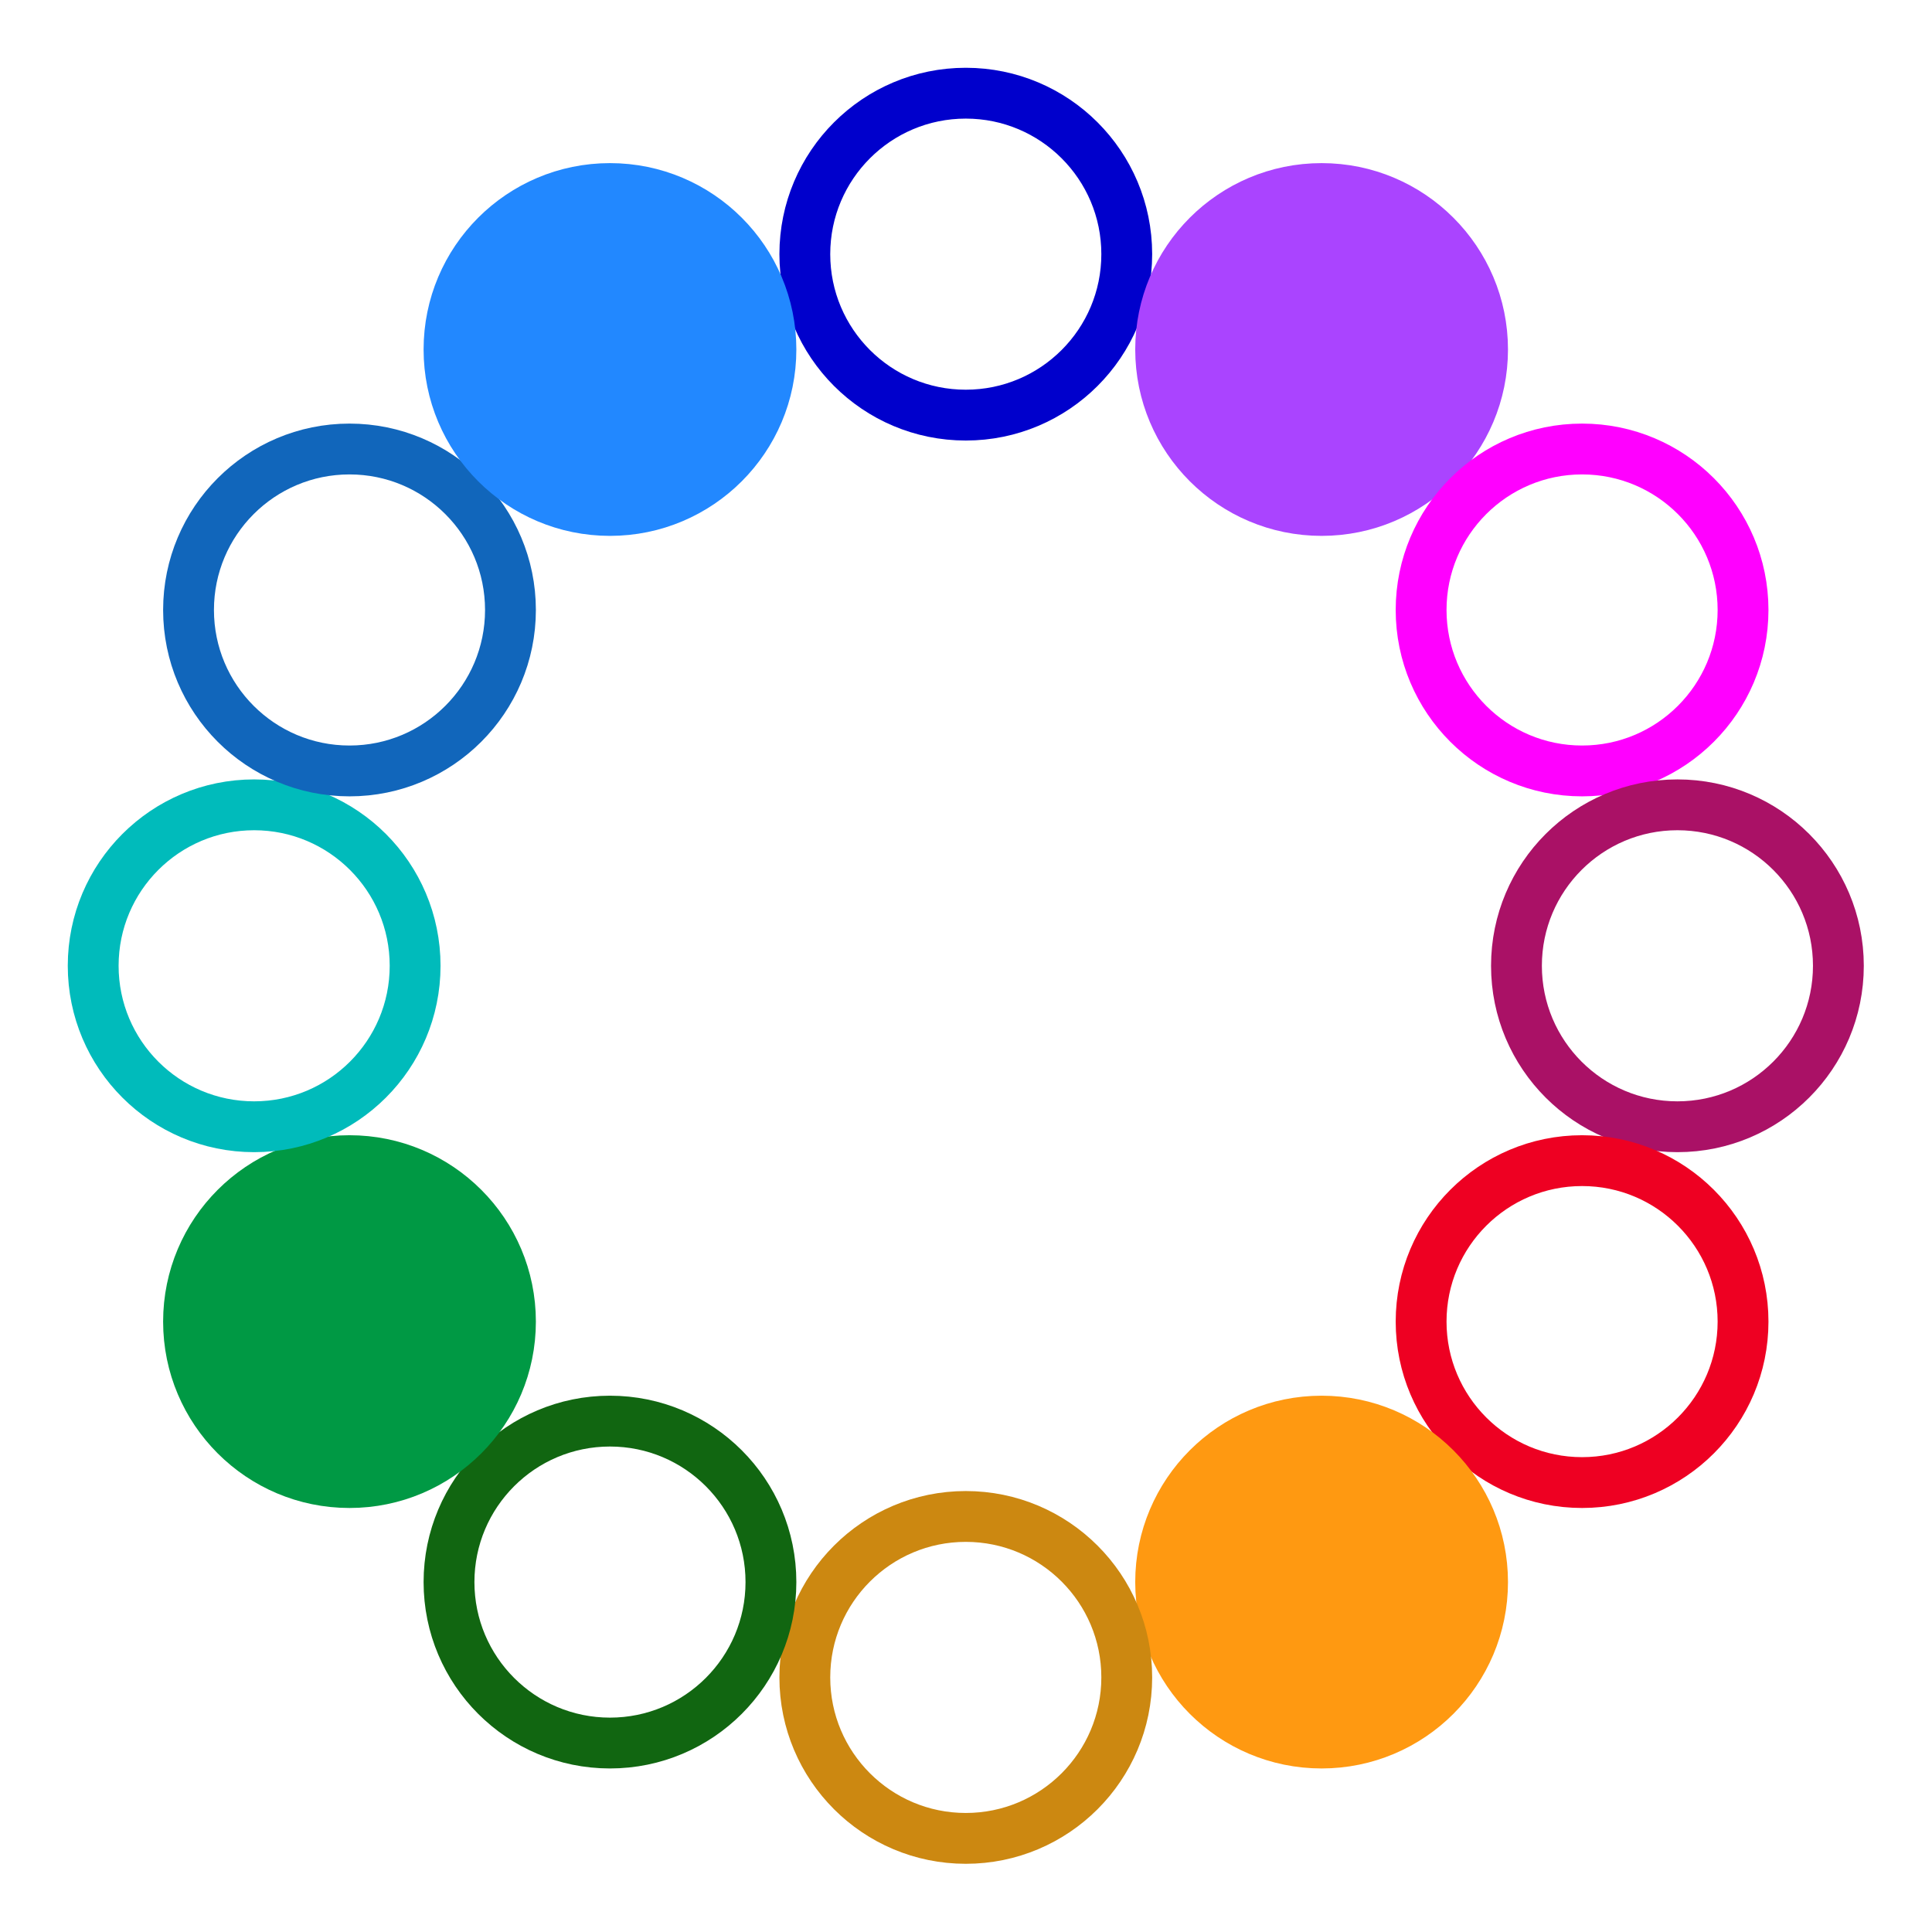
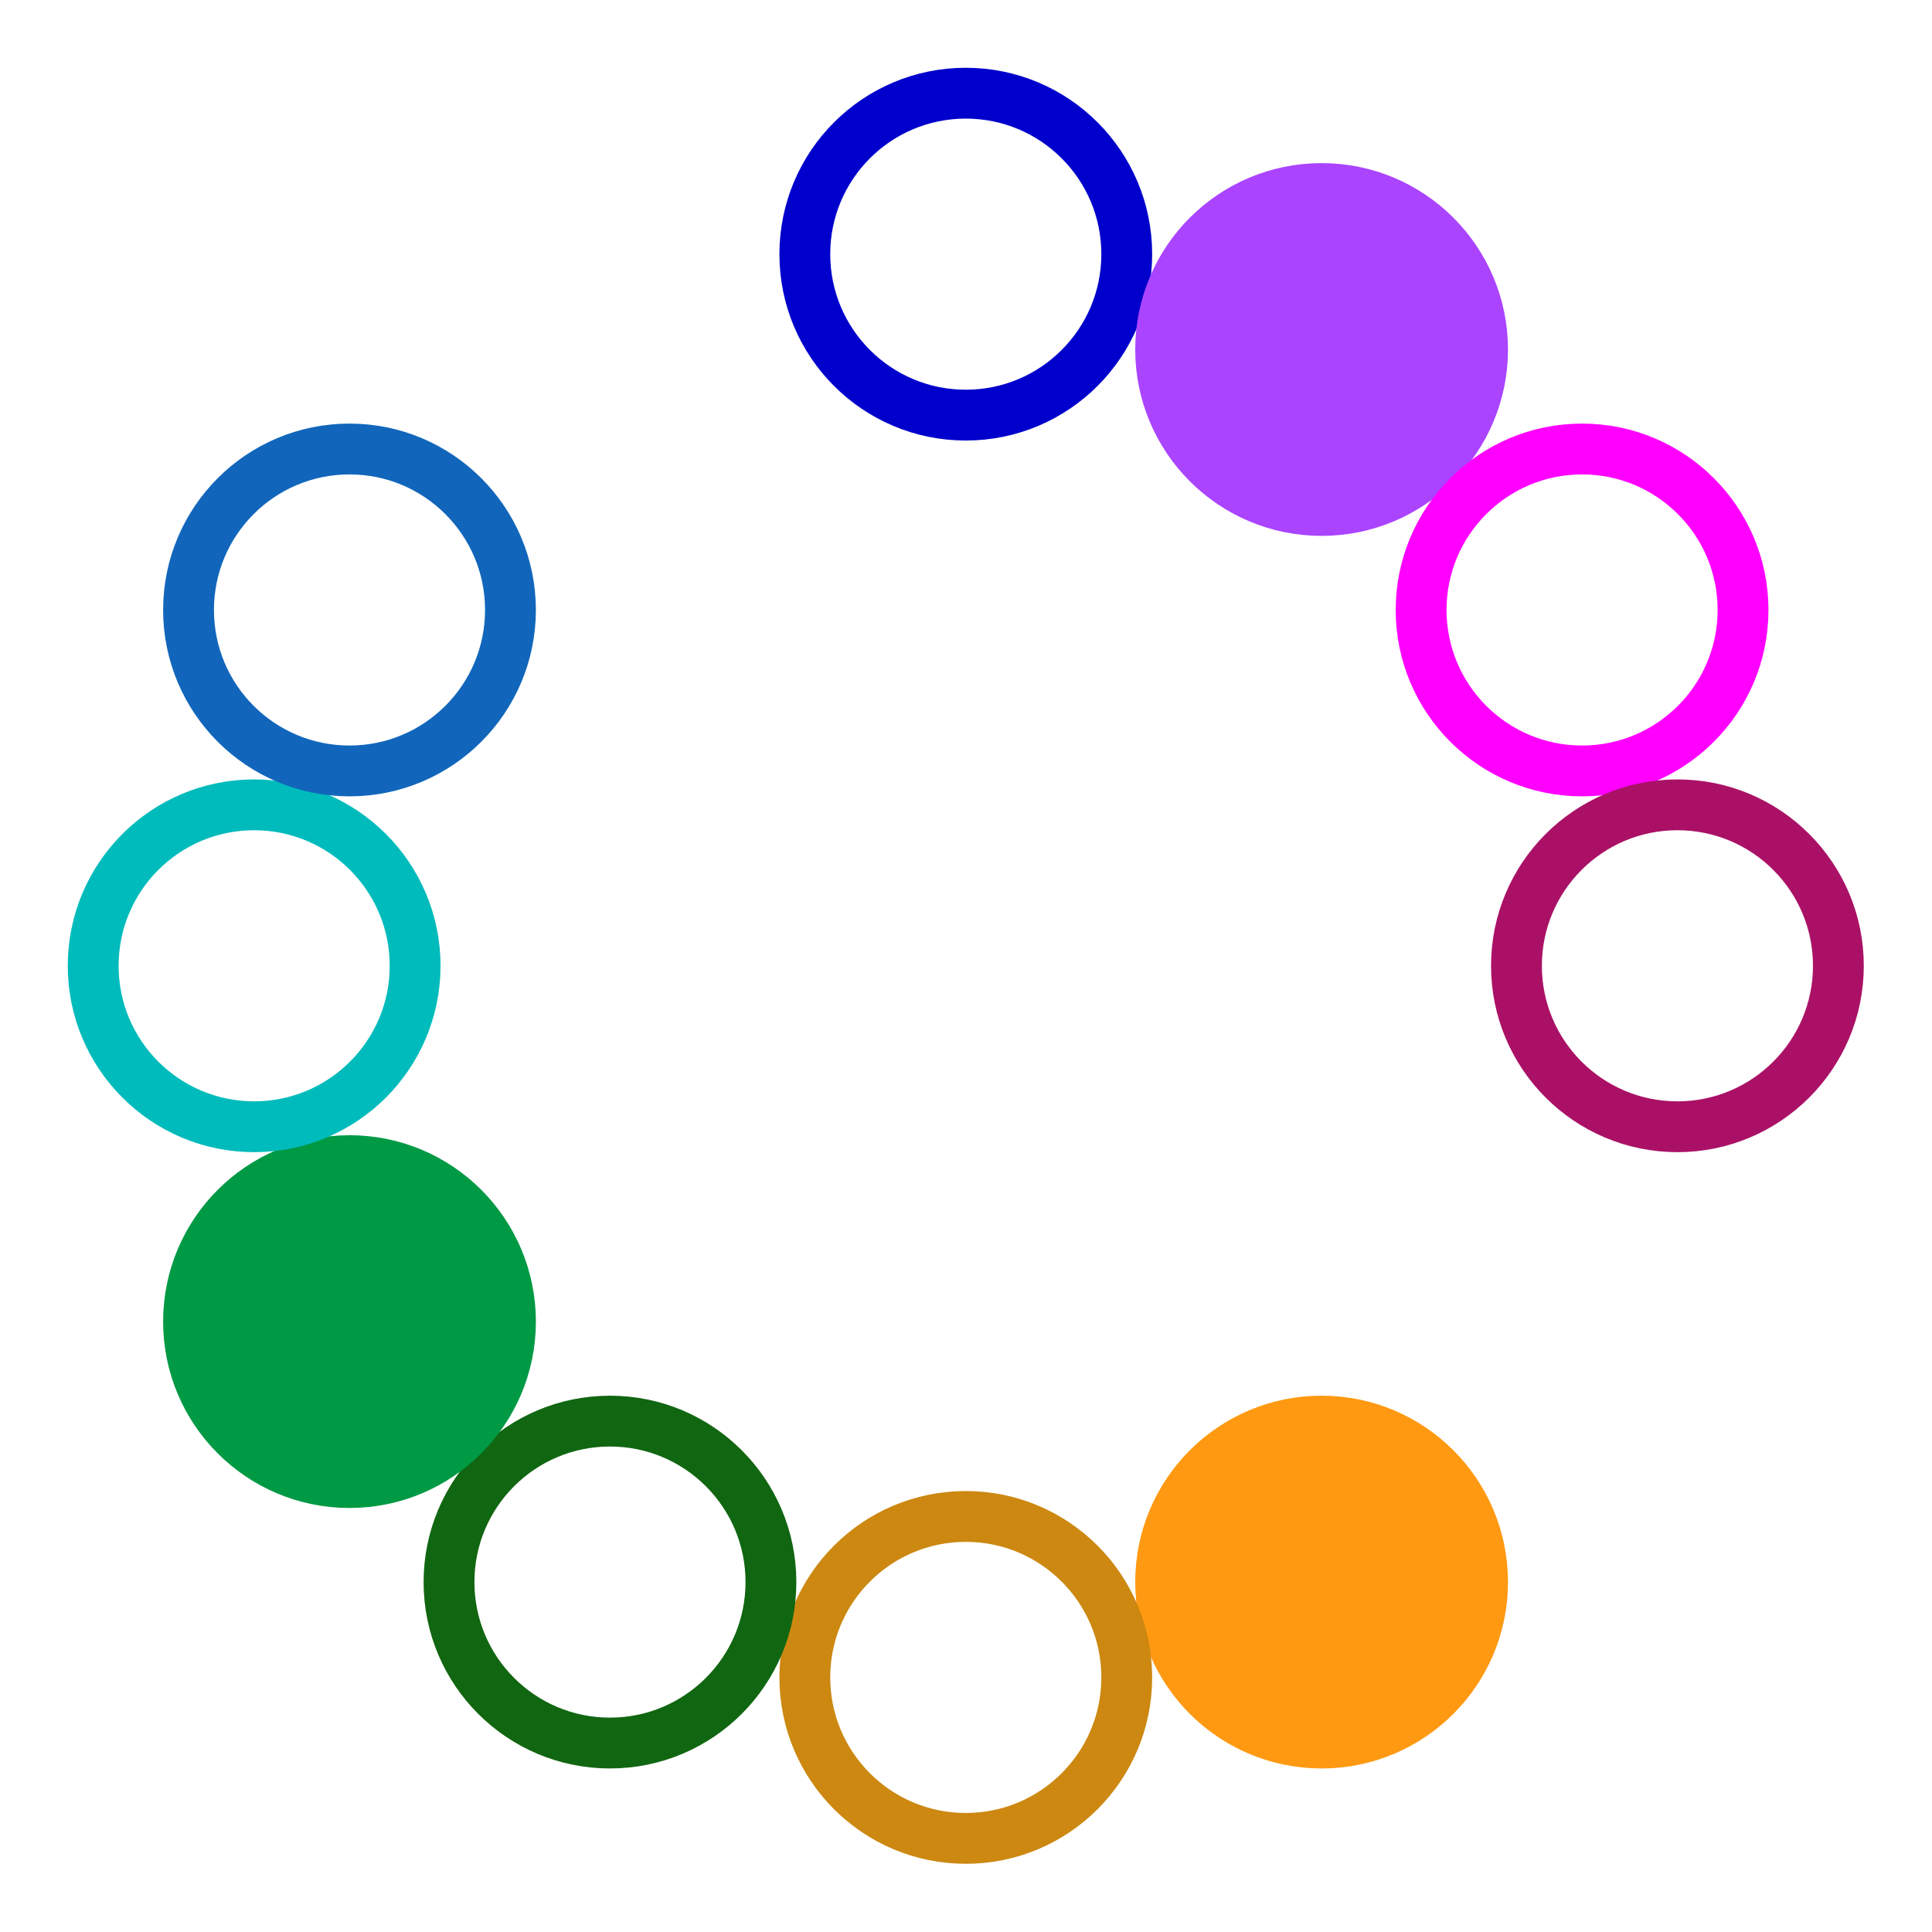
<svg xmlns="http://www.w3.org/2000/svg" version="1.1" x="0px" y="0px" width="100" height="100" xml:space="preserve" viewBox="0 0 100 100">
-   <rect x="0" y="0" width="100" height="100" style="fill: white" />
  <circle transform="scale(0.877),translate(7,7)" cx="50" cy="8" r="9.5" stroke="#00c" stroke-width="3" fill="white" />
  <circle transform="scale(0.877),translate(7,7)" cx="71" cy="13.627" r="9.5" stroke="#a4f" stroke-width="3" fill="#a4f" />
  <circle transform="scale(0.877),translate(7,7)" cx="86.373" cy="29" r="9.5" stroke="#f0f" stroke-width="3" fill="white" />
  <circle transform="scale(0.877),translate(7,7)" cx="92" cy="50" r="9.5" stroke="#a16" stroke-width="3" fill="white" />
-   <circle transform="scale(0.877),translate(7,7)" cx="86.373" cy="71" r="9.5" stroke="#e02" stroke-width="3" fill="white" />
  <circle transform="scale(0.877),translate(7,7)" cx="71" cy="86.373" r="9.5" stroke="#f91" stroke-width="3" fill="#f91" />
  <circle transform="scale(0.877),translate(7,7)" cx="50" cy="92" r="9.5" stroke="#c81" stroke-width="3" fill="white" />
  <circle transform="scale(0.877),translate(7,7)" cx="29" cy="86.373" r="9.5" stroke="#161" stroke-width="3" fill="white" />
  <circle transform="scale(0.877),translate(7,7)" cx="13.627" cy="71" r="9.5" stroke="#094" stroke-width="3" fill="#094" />
  <circle transform="scale(0.877),translate(7,7)" cx="8" cy="50" r="9.5" stroke="#0bb" stroke-width="3" fill="white" />
  <circle transform="scale(0.877),translate(7,7)" cx="13.627" cy="29" r="9.5" stroke="#16b" stroke-width="3" fill="white" />
-   <circle transform="scale(0.877),translate(7,7)" cx="29" cy="13.627" r="9.5" stroke="#28f" stroke-width="3" fill="#28f" />
</svg>